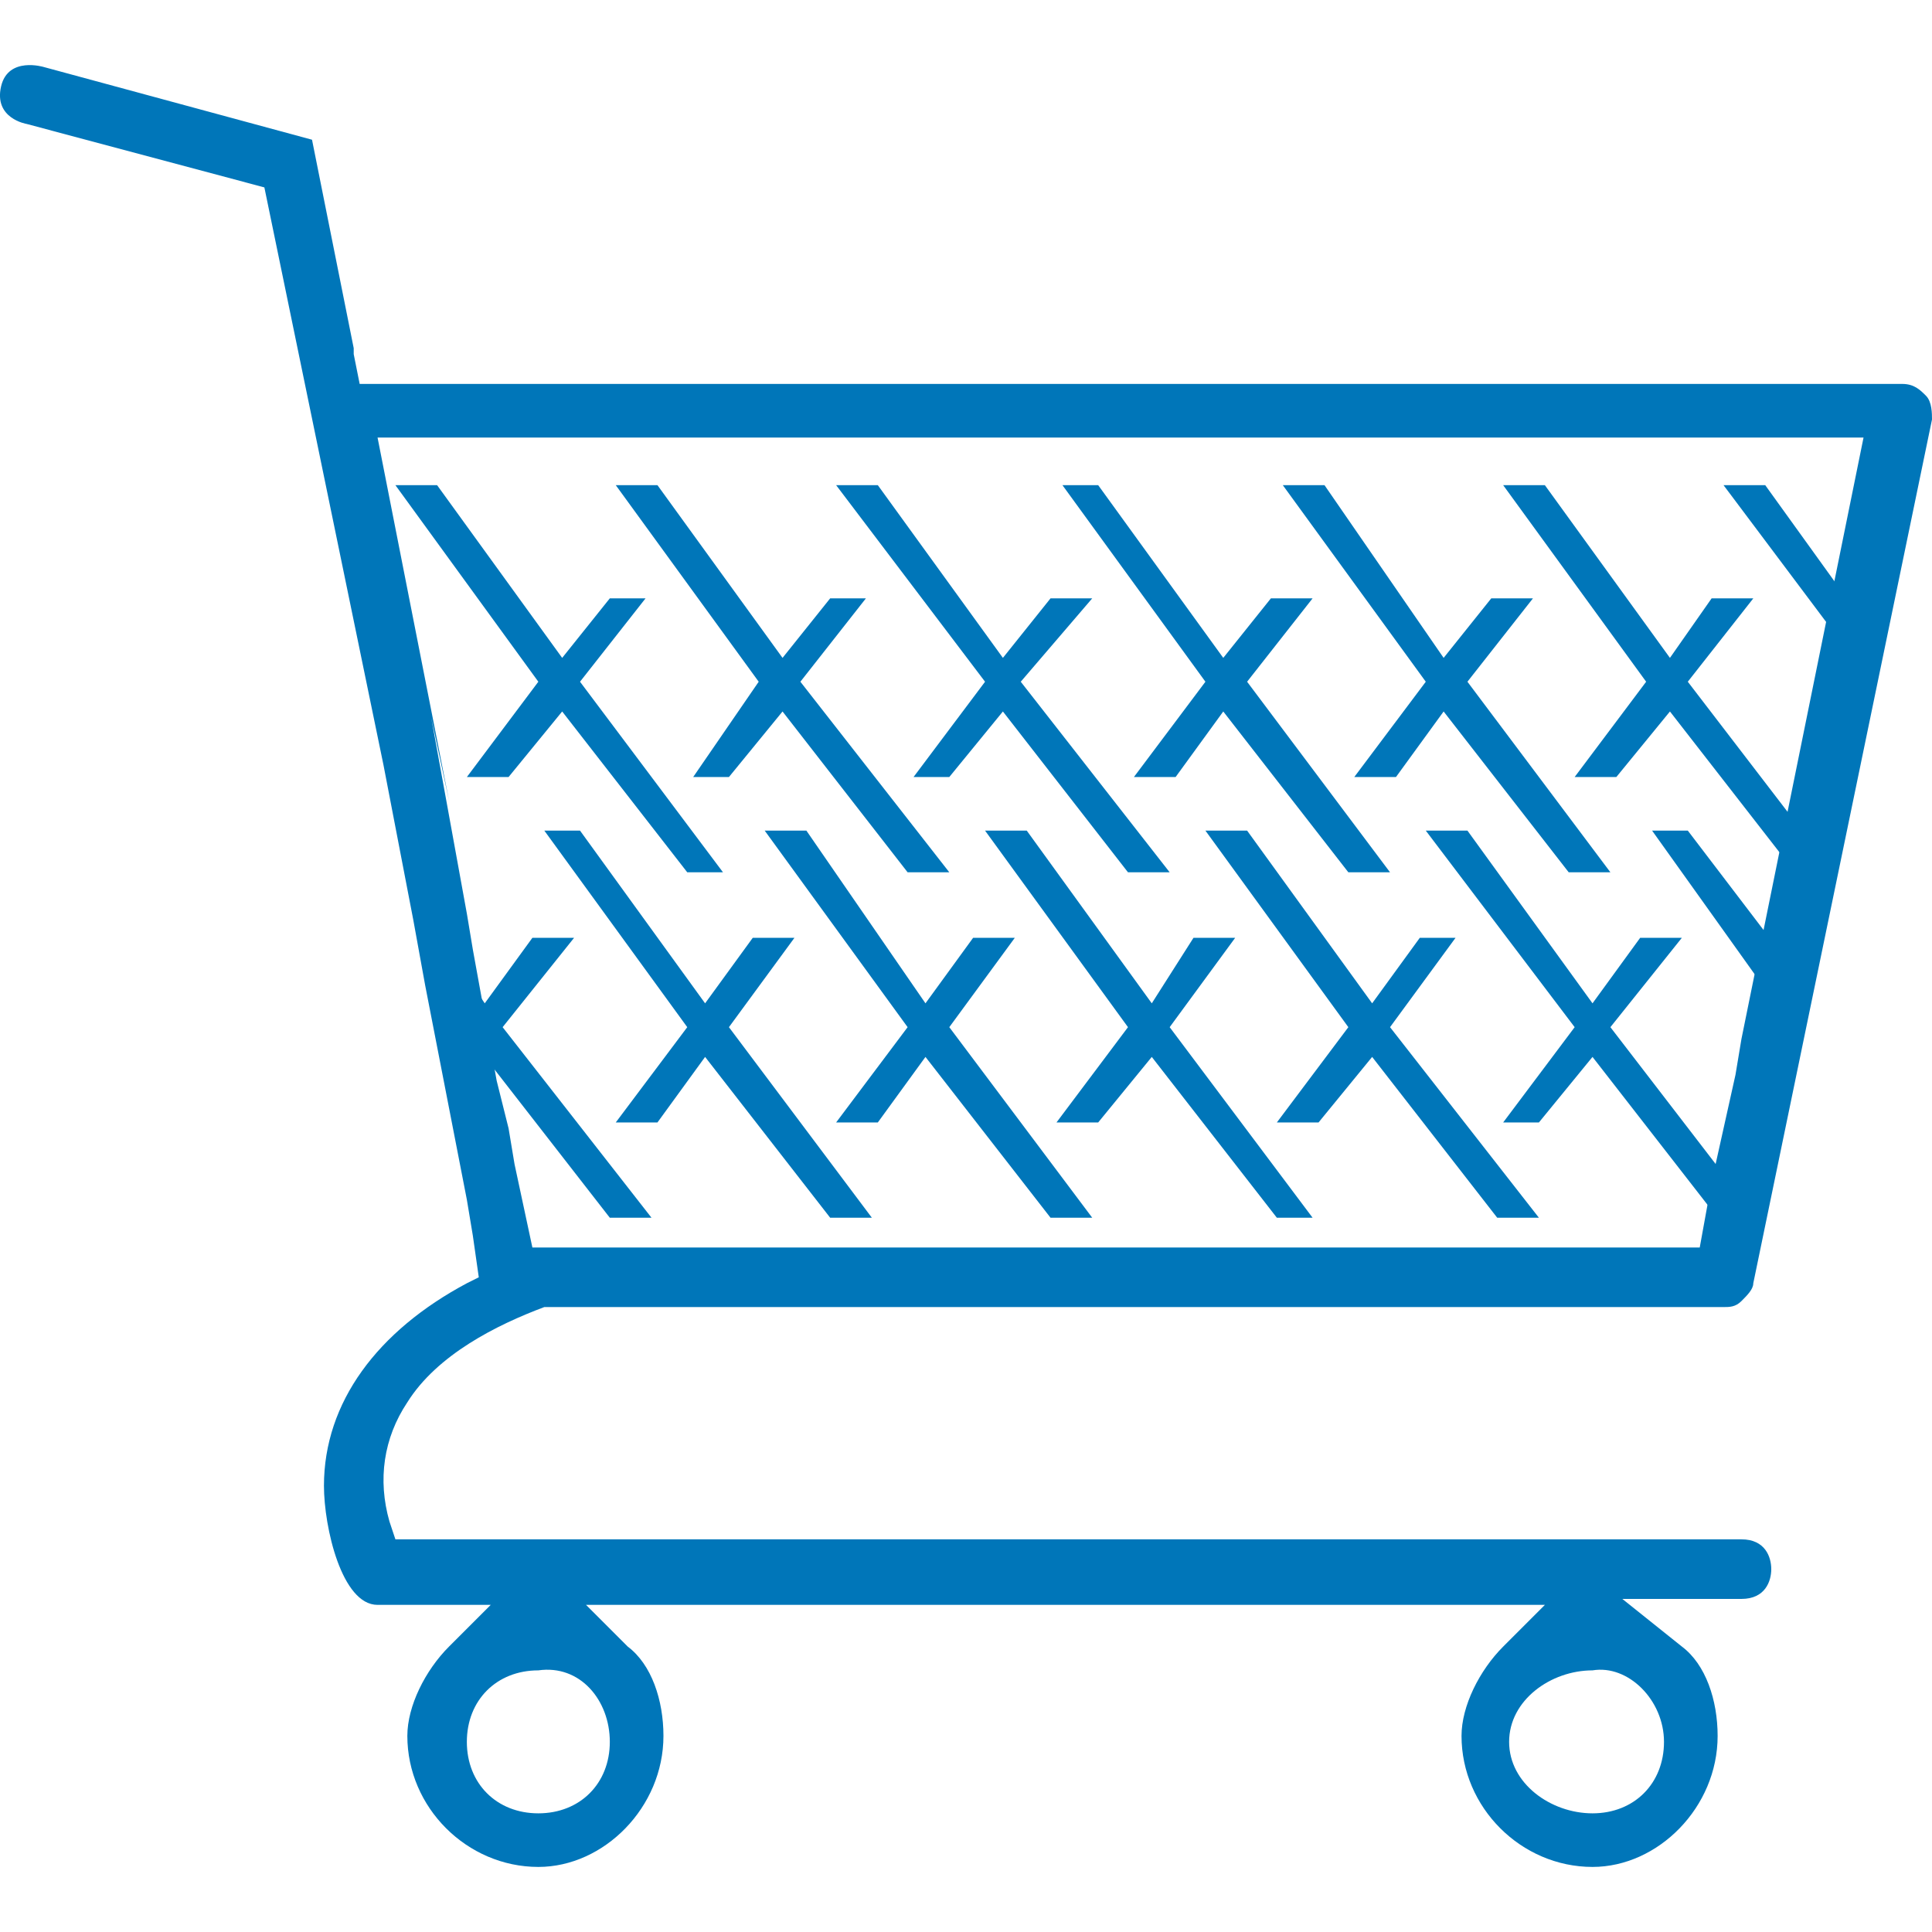
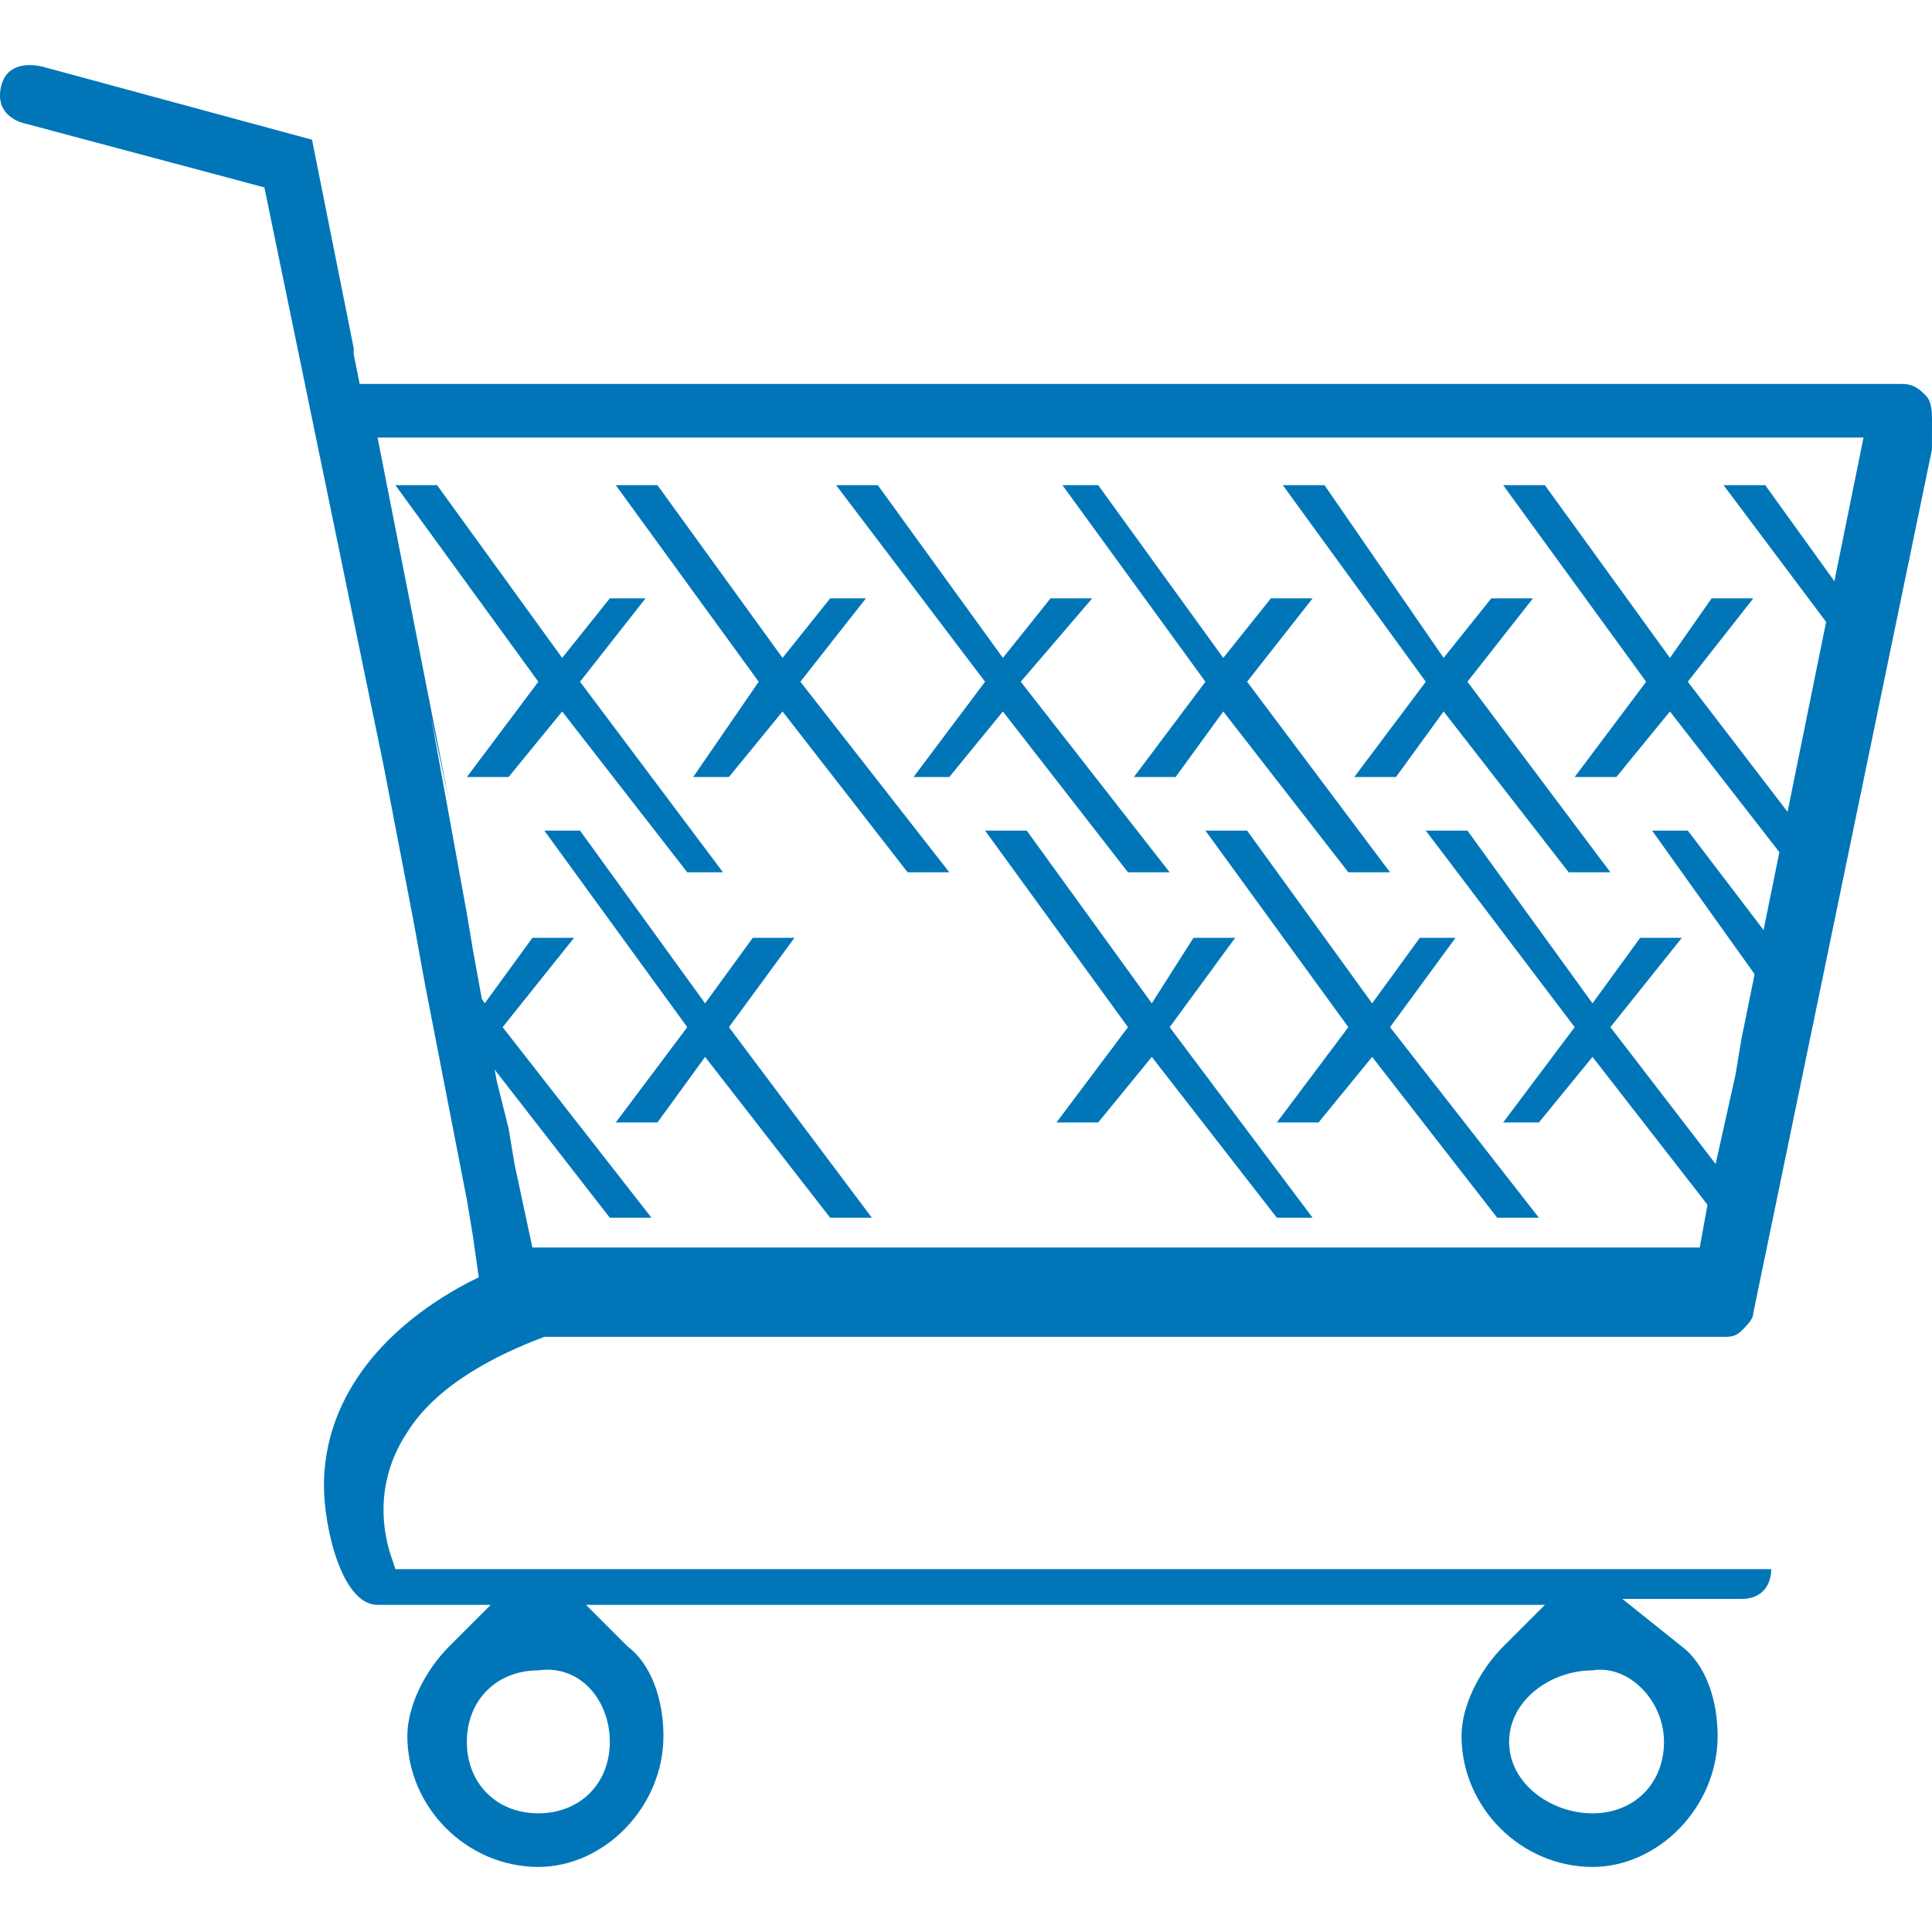
<svg xmlns="http://www.w3.org/2000/svg" id="a" viewBox="0 0 500 500">
-   <path d="M500,108.61c0-1.54,0-4.62-1.54-6.17s-3.08-3.08-6.17-3.08H93.08l-1.54-7.71v-1.54l-10.79-53.95L11.32,17.34S2.13,14.53.29,22.32c-1.97,8.36,6.58,9.75,6.58,9.75l61.55,16.43,30.83,149.51,7.71,40.07,3.08,16.95,10.79,55.49,1.54,9.25,1.54,10.79h0l-3.08,1.54c-23.12,12.33-36.99,30.83-36.99,52.41,0,10.79,4.62,30.83,13.87,30.83h29.29l-10.79,10.79c-6.17,6.17-10.79,15.41-10.79,23.12,0,18.5,15.41,33.91,33.91,33.91,16.95,0,32.37-15.41,32.37-33.91,0-9.25-3.08-18.5-9.25-23.12l-10.79-10.79h248.16l-10.79,10.79c-6.17,6.17-10.79,15.41-10.79,23.12,0,18.5,15.41,33.91,33.91,33.91,16.95,0,32.37-15.41,32.37-33.91,0-9.25-3.08-18.5-9.25-23.12l-15.41-12.33h30.83c6.17,0,7.71-4.62,7.71-7.71s-1.54-7.71-7.71-7.71H102.33l-1.54-4.62c-3.08-10.79-1.54-21.58,4.62-30.83,7.71-12.33,23.12-20.04,35.45-24.66h305.19c1.54,0,3.08,0,4.62-1.54,1.54-1.54,3.08-3.08,3.08-4.62l46.24-223.5ZM430.64,450.79c0,10.79-7.71,18.5-18.5,18.5s-21.58-7.71-21.58-18.5,10.79-18.5,21.58-18.5c9.25-1.54,18.5,7.71,18.5,18.5ZM157.82,450.79c0,10.79-7.71,18.5-18.5,18.5s-18.5-7.71-18.5-18.5,7.71-18.5,18.5-18.5c10.79-1.54,18.5,7.71,18.5,18.5ZM450.68,268.91h0l-1.54,9.25h0l-6.17,27.74-3.08,16.95H137.78l-4.62-21.58-1.54-9.25-3.08-12.33-3.08-16.95-3.08-16.95-1.54-9.25-9.25-50.86,4.62,21.58-18.5-94.02h390.05-5.48" style="fill: #0076B9; stroke-width: 0px;" />
+   <path d="M500,108.61c0-1.54,0-4.62-1.54-6.17s-3.08-3.08-6.17-3.08H93.08l-1.54-7.71v-1.54l-10.79-53.95L11.32,17.34S2.13,14.53.29,22.32c-1.97,8.36,6.58,9.75,6.58,9.75l61.55,16.43,30.83,149.51,7.71,40.07,3.08,16.95,10.79,55.49,1.54,9.25,1.54,10.79h0l-3.08,1.54c-23.12,12.33-36.99,30.83-36.99,52.41,0,10.79,4.62,30.83,13.87,30.83h29.29l-10.79,10.79c-6.17,6.17-10.79,15.41-10.79,23.12,0,18.5,15.41,33.91,33.91,33.91,16.95,0,32.37-15.41,32.37-33.91,0-9.25-3.08-18.5-9.25-23.12l-10.79-10.79h248.16l-10.79,10.79c-6.17,6.17-10.79,15.41-10.79,23.12,0,18.5,15.41,33.91,33.91,33.91,16.95,0,32.37-15.41,32.37-33.91,0-9.25-3.08-18.5-9.25-23.12l-15.41-12.33h30.83c6.17,0,7.71-4.62,7.71-7.71H102.33l-1.54-4.62c-3.08-10.79-1.54-21.58,4.62-30.83,7.71-12.33,23.12-20.04,35.45-24.66h305.19c1.54,0,3.08,0,4.62-1.54,1.54-1.54,3.08-3.08,3.08-4.62l46.24-223.5ZM430.64,450.79c0,10.79-7.71,18.5-18.5,18.5s-21.58-7.71-21.58-18.5,10.79-18.5,21.58-18.5c9.25-1.54,18.5,7.71,18.5,18.5ZM157.82,450.79c0,10.79-7.71,18.5-18.5,18.5s-18.5-7.71-18.5-18.5,7.71-18.5,18.5-18.5c10.79-1.54,18.5,7.71,18.5,18.5ZM450.68,268.91h0l-1.54,9.25h0l-6.17,27.74-3.08,16.95H137.78l-4.62-21.58-1.54-9.25-3.08-12.33-3.08-16.95-3.08-16.95-1.54-9.25-9.25-50.86,4.62,21.58-18.5-94.02h390.05-5.48" style="fill: #0076B9; stroke-width: 0px;" />
  <g>
    <g>
      <polygon points="120.83 201.09 131.62 201.09 145.49 184.13 177.86 225.75 187.11 225.75 150.11 176.43 167.07 154.85 157.82 154.85 145.49 170.26 113.12 125.56 102.33 125.56 139.32 176.43 120.83 201.09" style="fill: #0076B9; stroke-width: 0px;" />
      <polygon points="179.4 201.09 188.65 201.09 202.52 184.13 234.89 225.75 245.68 225.75 207.14 176.43 224.1 154.85 214.85 154.85 202.52 170.26 170.15 125.56 159.36 125.56 196.35 176.43 179.4 201.09" style="fill: #0076B9; stroke-width: 0px;" />
      <polygon points="236.43 201.09 245.68 201.09 259.55 184.13 291.92 225.75 302.71 225.75 264.17 176.43 282.67 154.85 271.88 154.85 259.55 170.26 227.18 125.56 216.39 125.56 254.93 176.43 236.43 201.09" style="fill: #0076B9; stroke-width: 0px;" />
      <polygon points="293.46 201.09 304.25 201.09 316.58 184.13 348.95 225.75 359.74 225.75 322.75 176.43 339.7 154.85 328.91 154.85 316.58 170.26 284.21 125.56 274.96 125.56 311.96 176.43 293.46 201.09" style="fill: #0076B9; stroke-width: 0px;" />
      <polygon points="350.49 201.09 361.28 201.09 373.61 184.13 405.98 225.75 416.77 225.75 379.77 176.43 396.73 154.85 385.94 154.85 373.61 170.26 342.78 125.56 331.99 125.56 368.99 176.43 350.49 201.09" style="fill: #0076B9; stroke-width: 0px;" />
      <polygon points="436.8 176.43 453.76 154.85 442.97 154.85 432.18 170.26 399.81 125.56 389.02 125.56 426.02 176.43 407.52 201.09 418.31 201.09 432.18 184.13 464.55 225.75 470.71 225.75 472.26 222.67 436.8 176.43" style="fill: #0076B9; stroke-width: 0px;" />
      <polygon points="456.84 125.56 446.05 125.56 483.05 174.89 484.59 164.1 456.84 125.56" style="fill: #0076B9; stroke-width: 0px;" />
    </g>
    <polygon points="148.57 242.71 137.78 242.71 125.45 259.66 119.29 250.41 123.91 275.07 125.45 273.53 157.82 315.15 168.61 315.15 130.08 265.83 148.57 242.71" style="fill: #0076B9; stroke-width: 0px;" />
    <polygon points="205.6 242.71 194.81 242.71 182.48 259.66 150.11 214.96 140.87 214.96 177.86 265.83 159.36 290.49 170.15 290.49 182.48 273.53 214.85 315.15 225.64 315.15 188.65 265.83 205.6 242.71" style="fill: #0076B9; stroke-width: 0px;" />
-     <polygon points="262.63 242.71 251.84 242.71 239.51 259.66 208.69 214.96 197.9 214.96 234.89 265.83 216.39 290.49 227.18 290.49 239.51 273.53 271.88 315.15 282.67 315.15 245.68 265.83 262.63 242.71" style="fill: #0076B9; stroke-width: 0px;" />
    <polygon points="319.66 242.71 308.87 242.71 298.08 259.66 265.72 214.96 254.93 214.96 291.92 265.83 273.42 290.49 284.21 290.49 298.08 273.53 330.45 315.15 339.7 315.15 302.71 265.83 319.66 242.71" style="fill: #0076B9; stroke-width: 0px;" />
    <polygon points="376.69 242.71 367.44 242.71 355.11 259.66 322.75 214.96 311.96 214.96 348.95 265.83 330.45 290.49 341.24 290.49 355.11 273.53 387.48 315.15 398.27 315.15 359.74 265.83 376.69 242.71" style="fill: #0076B9; stroke-width: 0px;" />
    <polygon points="416.77 265.83 435.26 242.71 424.47 242.71 412.14 259.66 379.77 214.96 368.99 214.96 407.52 265.83 389.02 290.49 398.27 290.49 412.14 273.53 444.51 315.15 446.05 315.15 447.59 305.9 416.77 265.83" style="fill: #0076B9; stroke-width: 0px;" />
    <polygon points="436.8 214.96 427.56 214.96 458.38 258.12 461.47 247.33 436.8 214.96" style="fill: #0076B9; stroke-width: 0px;" />
    <polygon points="483.05 161.01 481.5 165.64 483.05 162.56 483.05 161.01" style="fill: #0076B9; stroke-width: 0px;" />
  </g>
</svg>